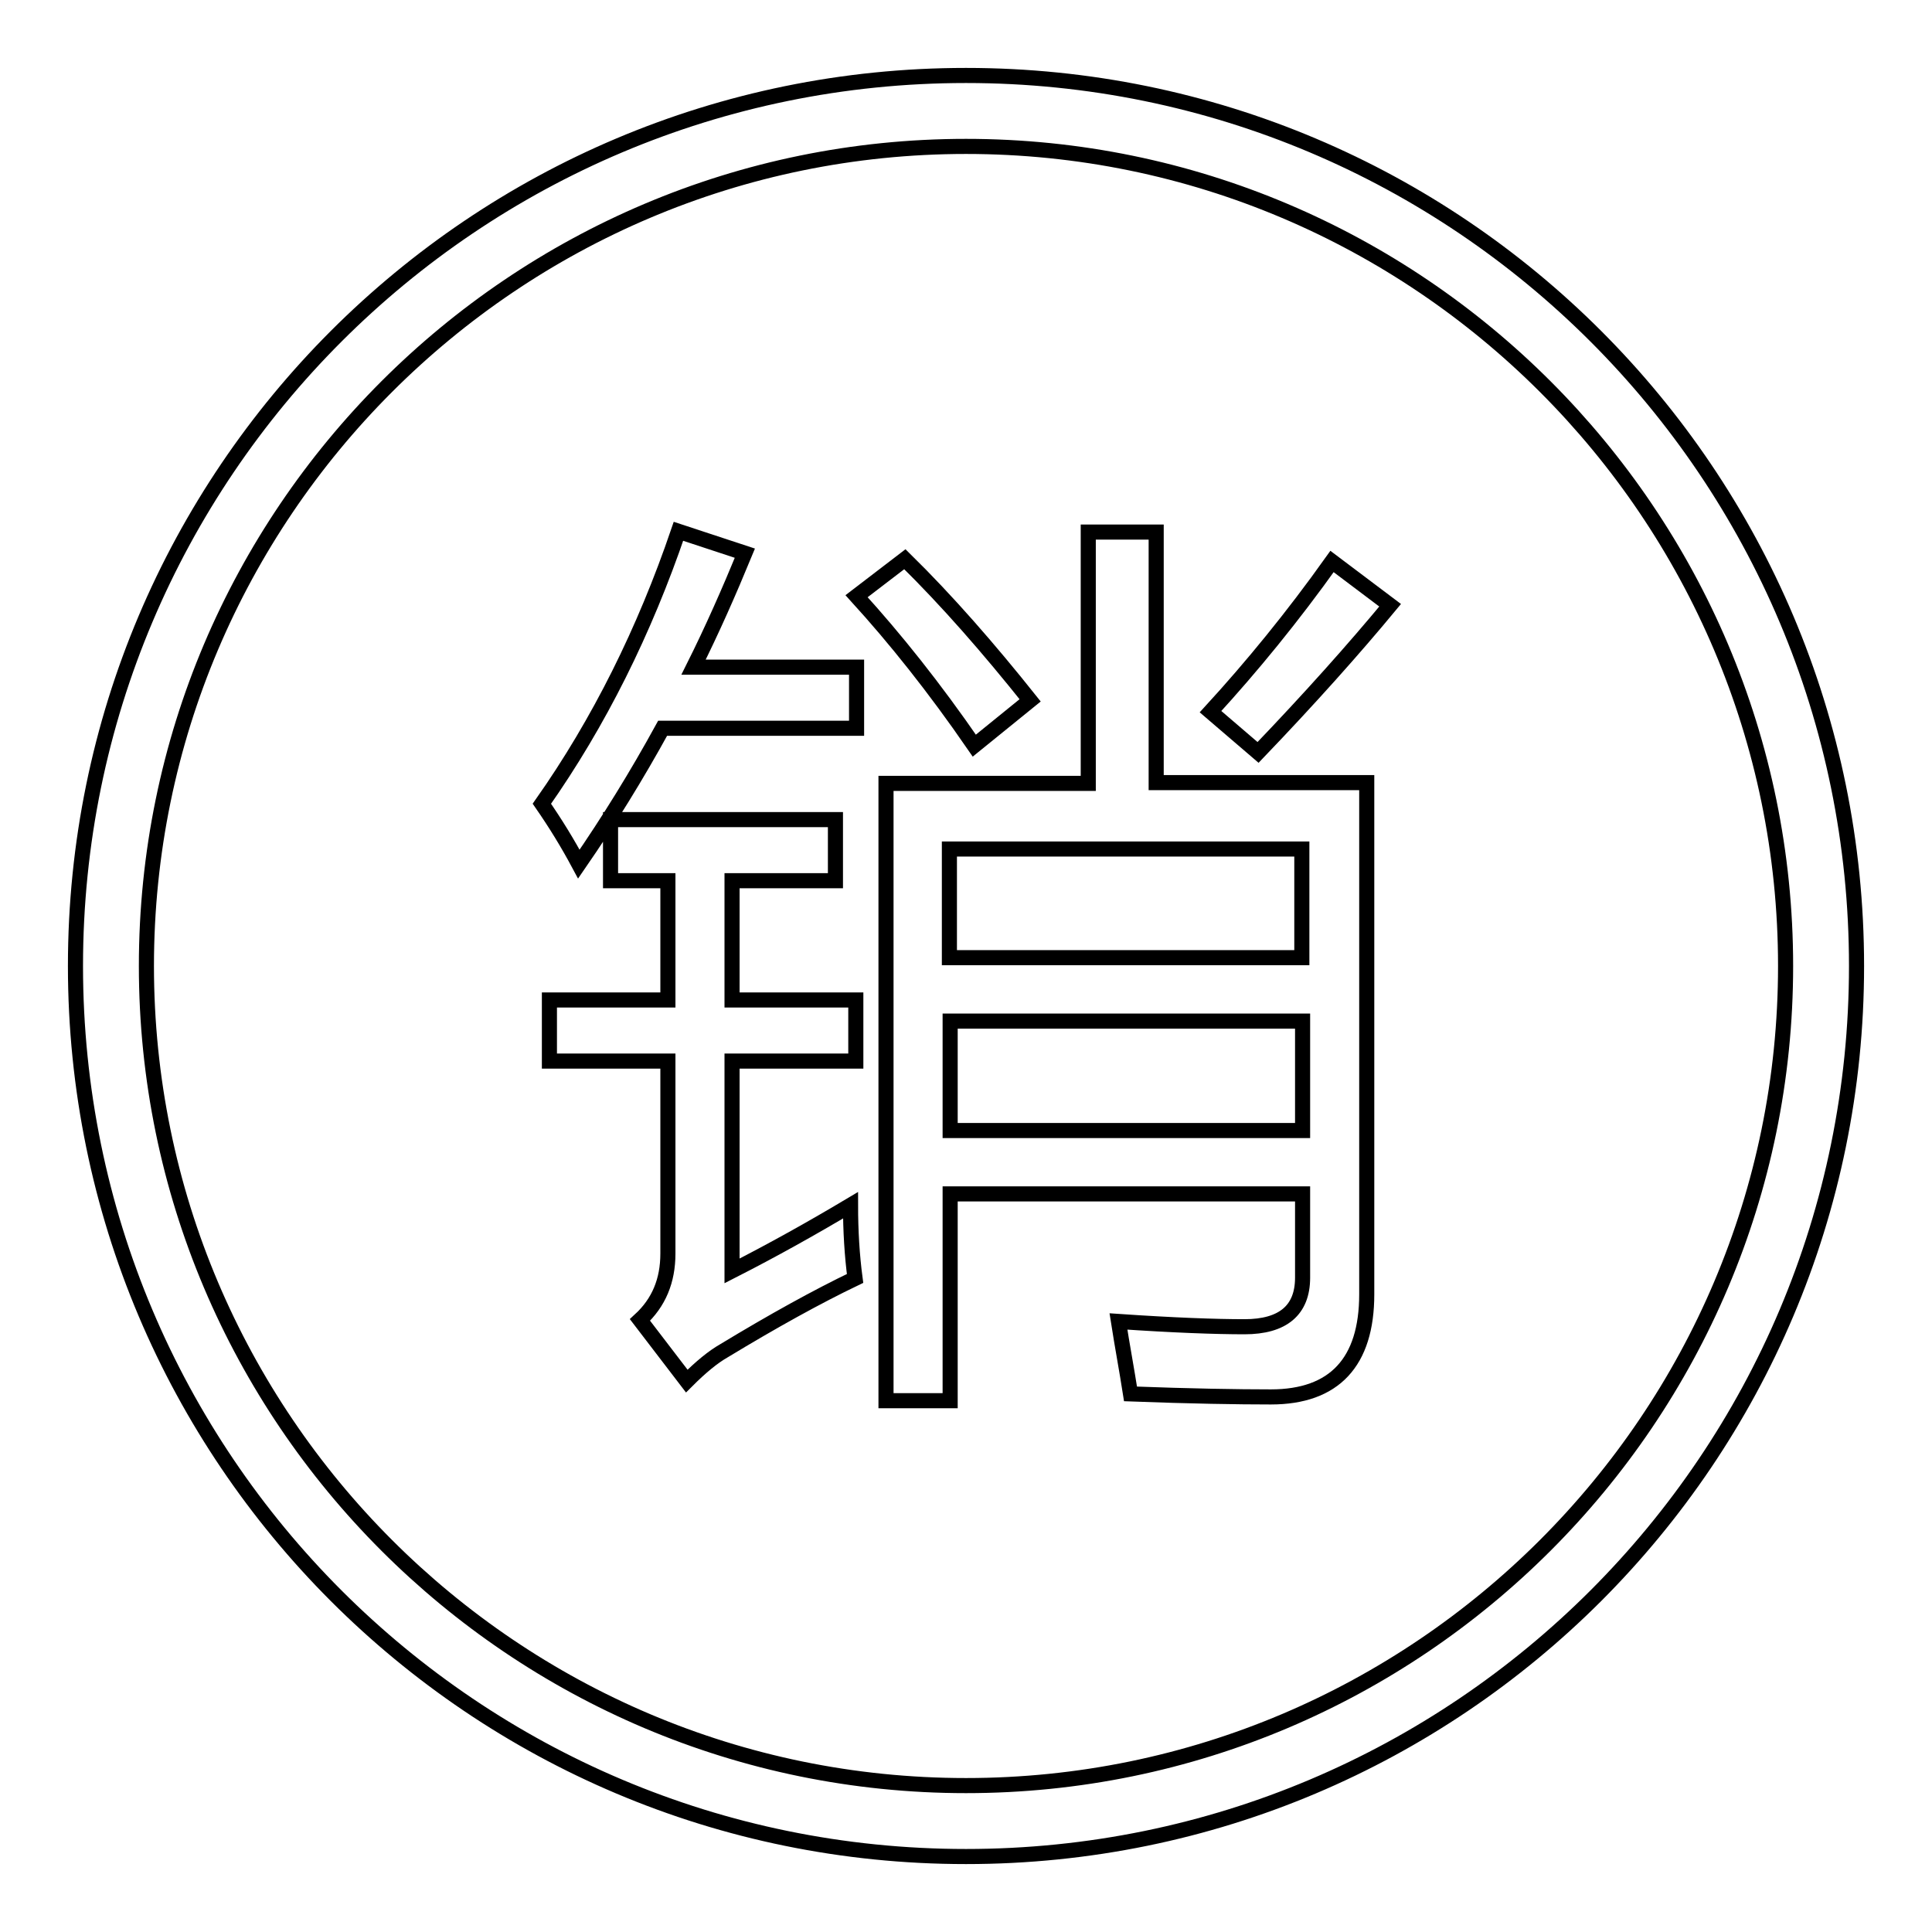
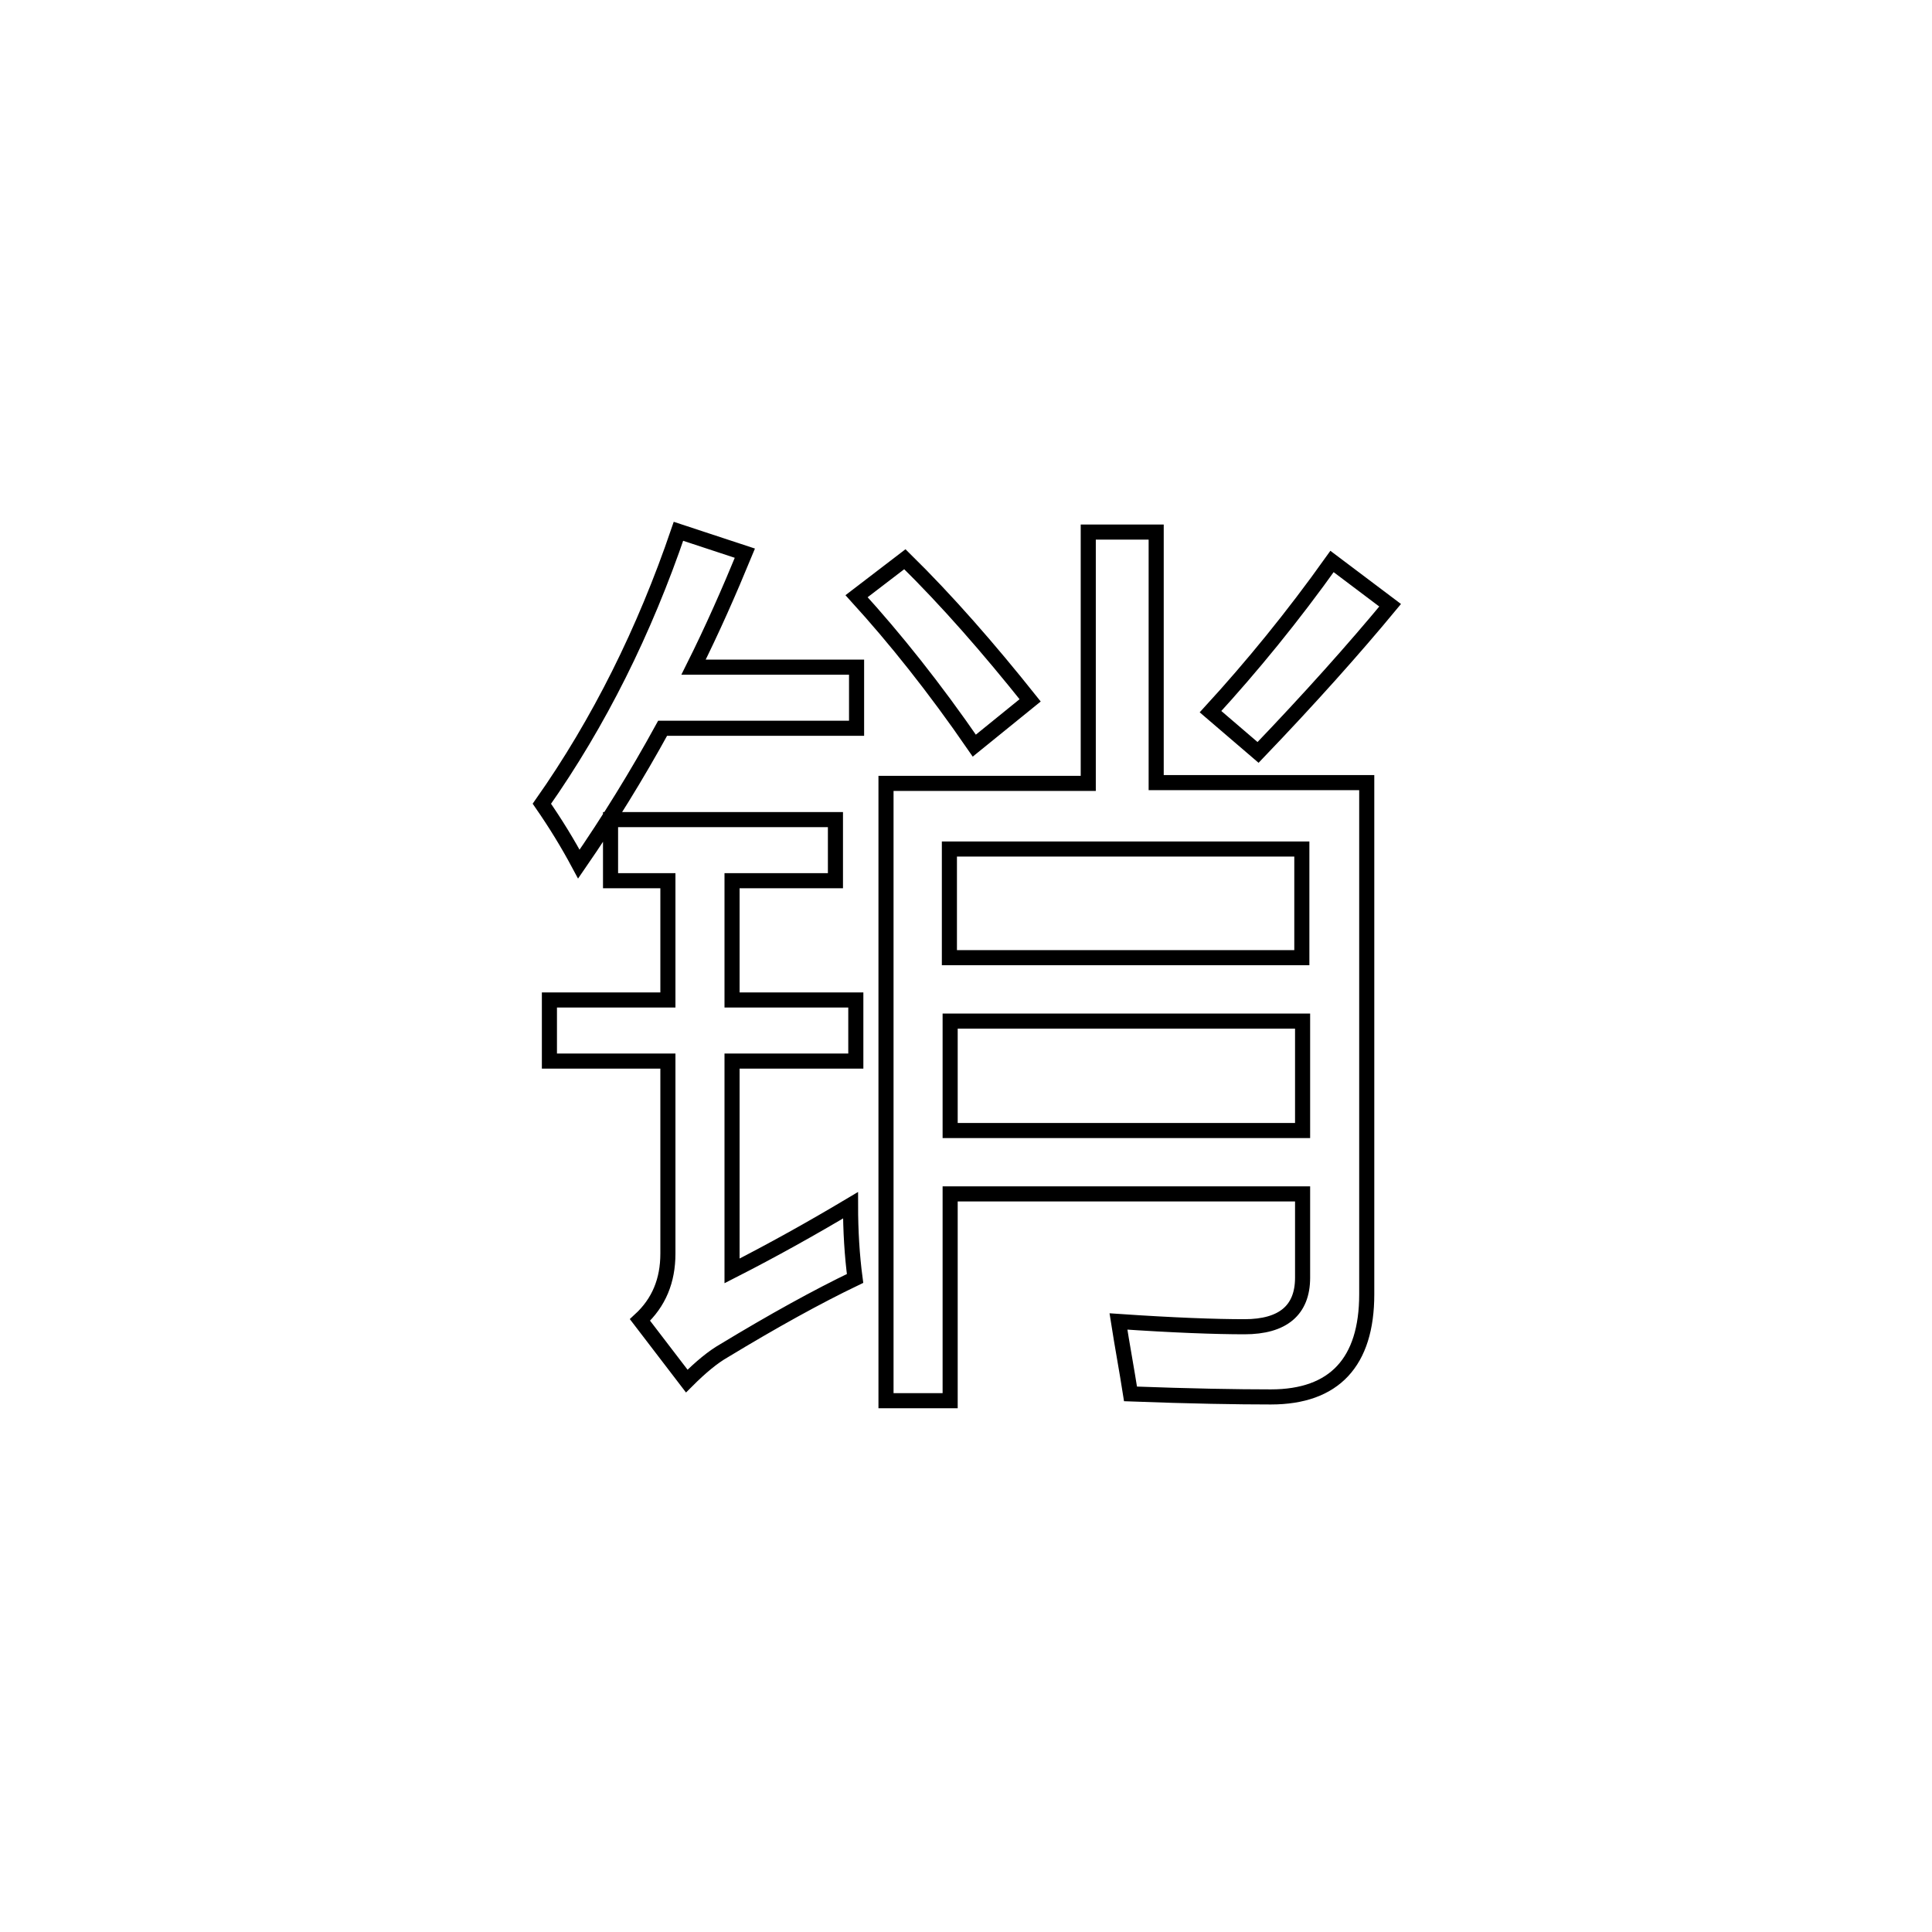
<svg xmlns="http://www.w3.org/2000/svg" version="1.1" x="0px" y="0px" viewBox="0 0 256 256" enable-background="new 0 0 256 256" xml:space="preserve">
  <g>
-     <path stroke-width="2" fill-opacity="0" stroke="#000000" d="M128,19.4c59.9,0,108.6,48.7,108.6,108.6S187.9,236.6,128,236.6S19.4,187.9,19.4,128S68.1,19.4,128,19.4  M128,10C62.8,10,10,62.8,10,128s52.8,118,118,118s118-52.8,118-118S193.2,10,128,10z" />
    <path stroke-width="2" fill-opacity="0" stroke="#000000" d="M71.8,106.5c7.6-10.8,13.6-22.9,18.1-36.1l8.8,2.9c-2.1,5.1-4.3,10.1-6.8,15.1h21.6v8.1H87.8 c-3.4,6.2-7.1,12.2-11.1,18C75.2,111.7,73.6,109.1,71.8,106.5z M112.7,159.7c0,3.4,0.2,6.7,0.6,9.7c-5,2.4-10.8,5.6-17.4,9.6 c-1.4,0.8-3,2.1-4.9,4l-6.2-8.1c2.5-2.3,3.7-5.2,3.7-8.8v-25.5H72.8v-8.1h15.7v-15.8h-7.6v-8.1h29.8v8.1H97v15.8h16.4v8.1H97v27.8 C102.3,165.7,107.5,162.8,112.7,159.7z M113.5,79l6.4-4.9c5.6,5.5,11.1,11.8,16.6,18.7l-7.4,6C123.8,91.1,118.6,84.6,113.5,79z  M125.9,185.6h-8.5v-81.8h26.8V70.5h9v33.2h27.9v67.8c0,9-4.3,13.6-12.7,13.6c-4.4,0-10.6-0.1-18.6-0.4c-0.5-3.2-1.1-6.4-1.6-9.6 c7.3,0.5,12.9,0.7,16.7,0.7c5.1,0,7.7-2.2,7.7-6.5v-11.1h-46.7V185.6L125.9,185.6z M172.5,112.5h-46.7v14.4h46.7V112.5L172.5,112.5 z M125.9,149.8h46.7v-14.5h-46.7V149.8z M160.4,94.3c5.5-6,10.9-12.6,16.1-19.9l7.7,5.8c-4.8,5.8-10.6,12.3-17.5,19.5L160.4,94.3z" />
  </g>
</svg>